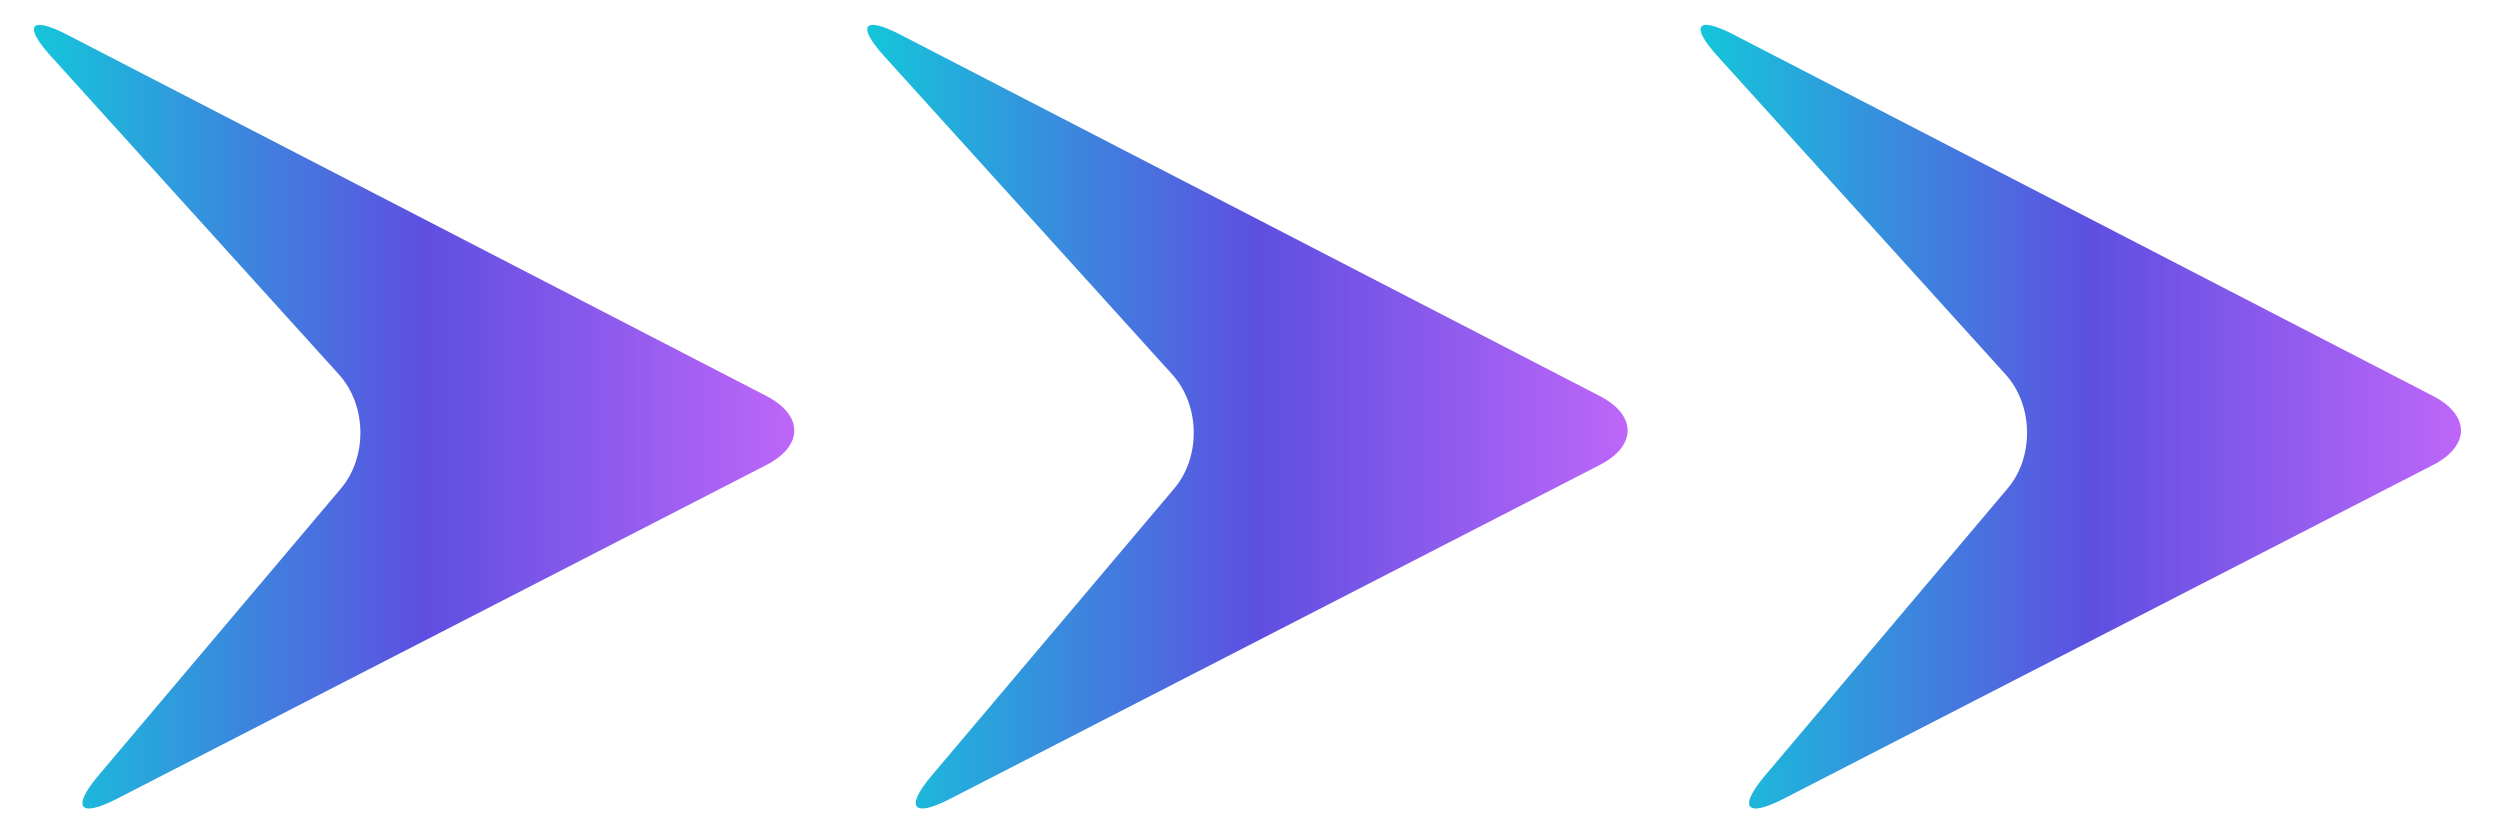
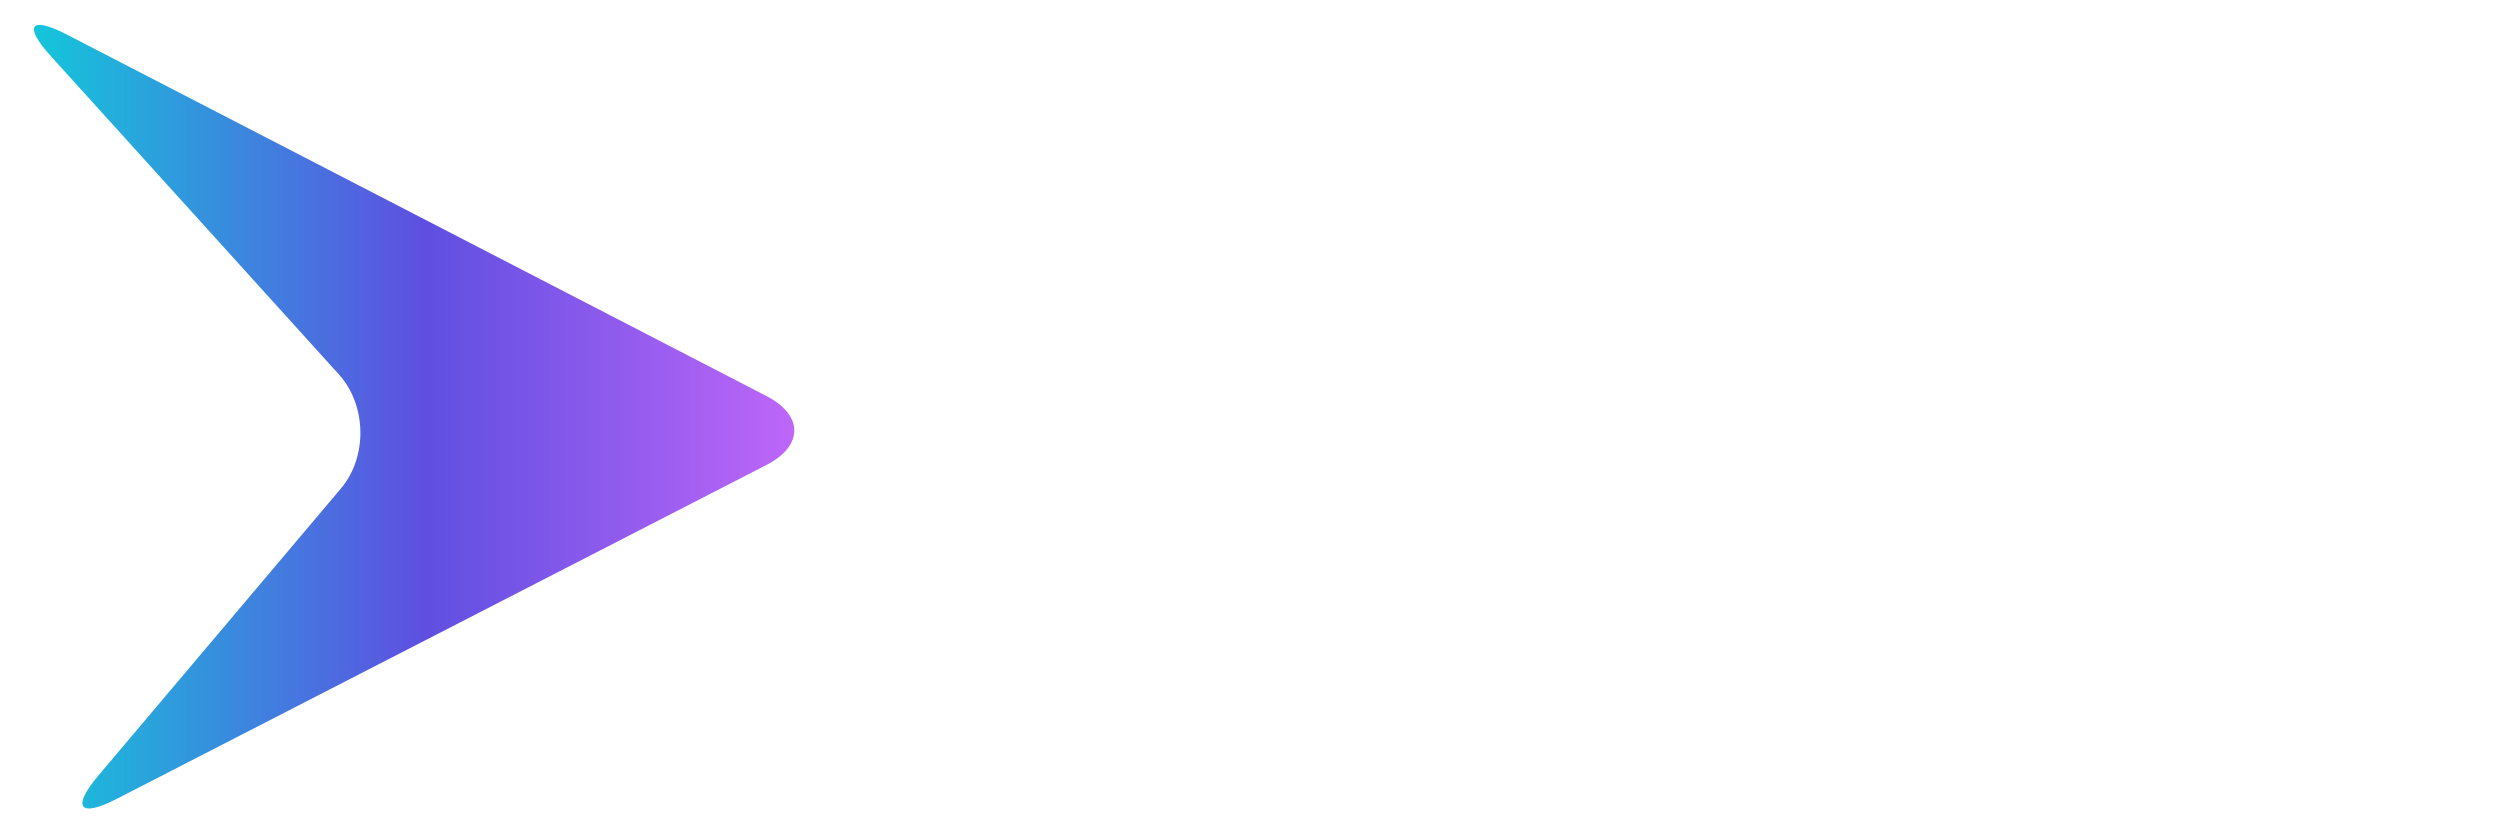
<svg xmlns="http://www.w3.org/2000/svg" width="33px" height="11px" viewBox="0 0 33 11" version="1.1">
  <title>编组 4</title>
  <defs>
    <linearGradient x1="0%" y1="50%" x2="100%" y2="50%" id="linearGradient-1">
      <stop stop-color="#12C9DA" offset="0%" />
      <stop stop-color="#5E4FE1" offset="51.467%" />
      <stop stop-color="#C067F9" offset="100%" />
    </linearGradient>
  </defs>
  <g id="首页" stroke="none" stroke-width="1" fill="none" fill-rule="evenodd">
    <g id="home_3" transform="translate(-607, -1392)" fill="url(#linearGradient-1)">
      <g id="编组-2" transform="translate(554, 1303)">
        <g id="编组-4" transform="translate(53, 89)">
          <path d="M0.882,0.456 C0.395,0.204 0.306,0.339 0.673,0.743 L4.472,4.941 C4.844,5.351 4.85,6.033 4.502,6.446 L1.298,10.238 C0.943,10.659 1.047,10.798 1.537,10.547 L10.118,6.137 C10.605,5.887 10.609,5.482 10.118,5.228 L0.882,0.456 Z" id="Path-62" />
-           <path d="M11.882,0.456 C11.395,0.204 11.306,0.339 11.673,0.743 L15.472,4.941 C15.844,5.351 15.85,6.033 15.502,6.446 L12.298,10.238 C11.943,10.659 12.047,10.798 12.537,10.547 L21.118,6.137 C21.605,5.887 21.609,5.482 21.118,5.228 L11.882,0.456 Z" id="Path-62备份" />
-           <path d="M22.882,0.456 C22.395,0.204 22.306,0.339 22.673,0.743 L26.472,4.941 C26.844,5.351 26.85,6.033 26.502,6.446 L23.298,10.238 C22.943,10.659 23.047,10.798 23.537,10.547 L32.118,6.137 C32.605,5.887 32.609,5.482 32.118,5.228 L22.882,0.456 Z" id="Path-62备份-2" />
        </g>
      </g>
    </g>
  </g>
</svg>